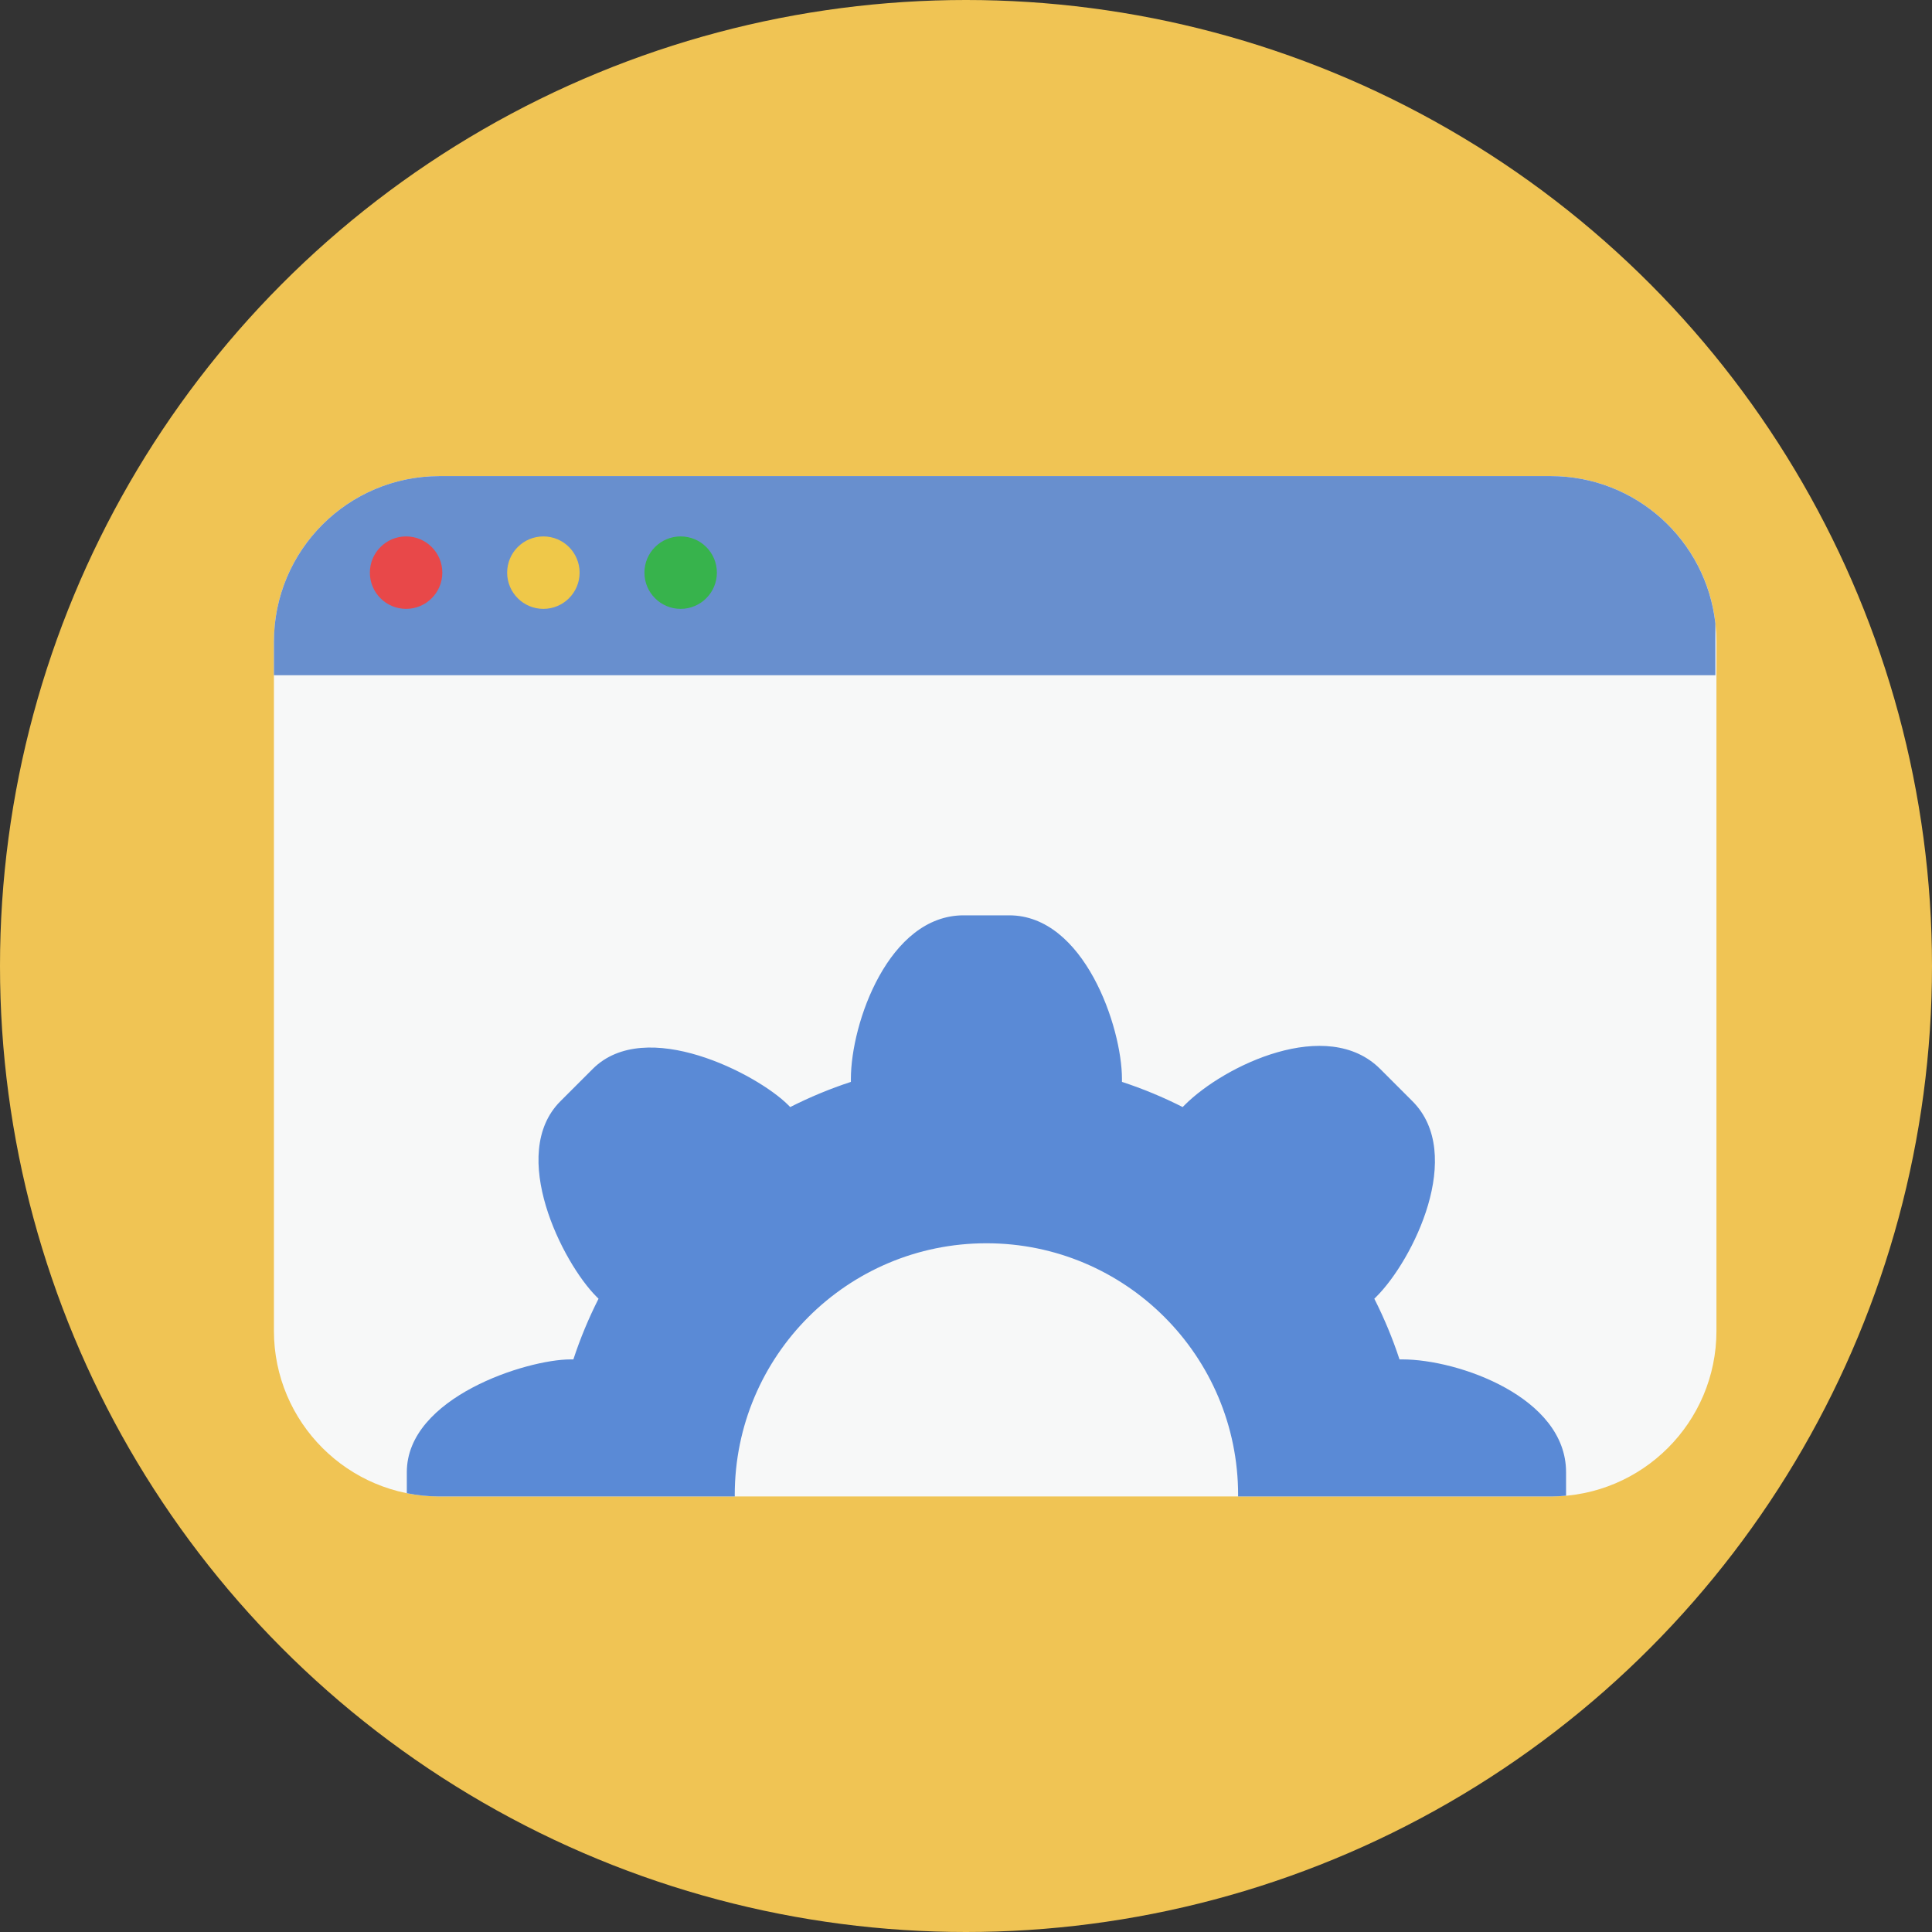
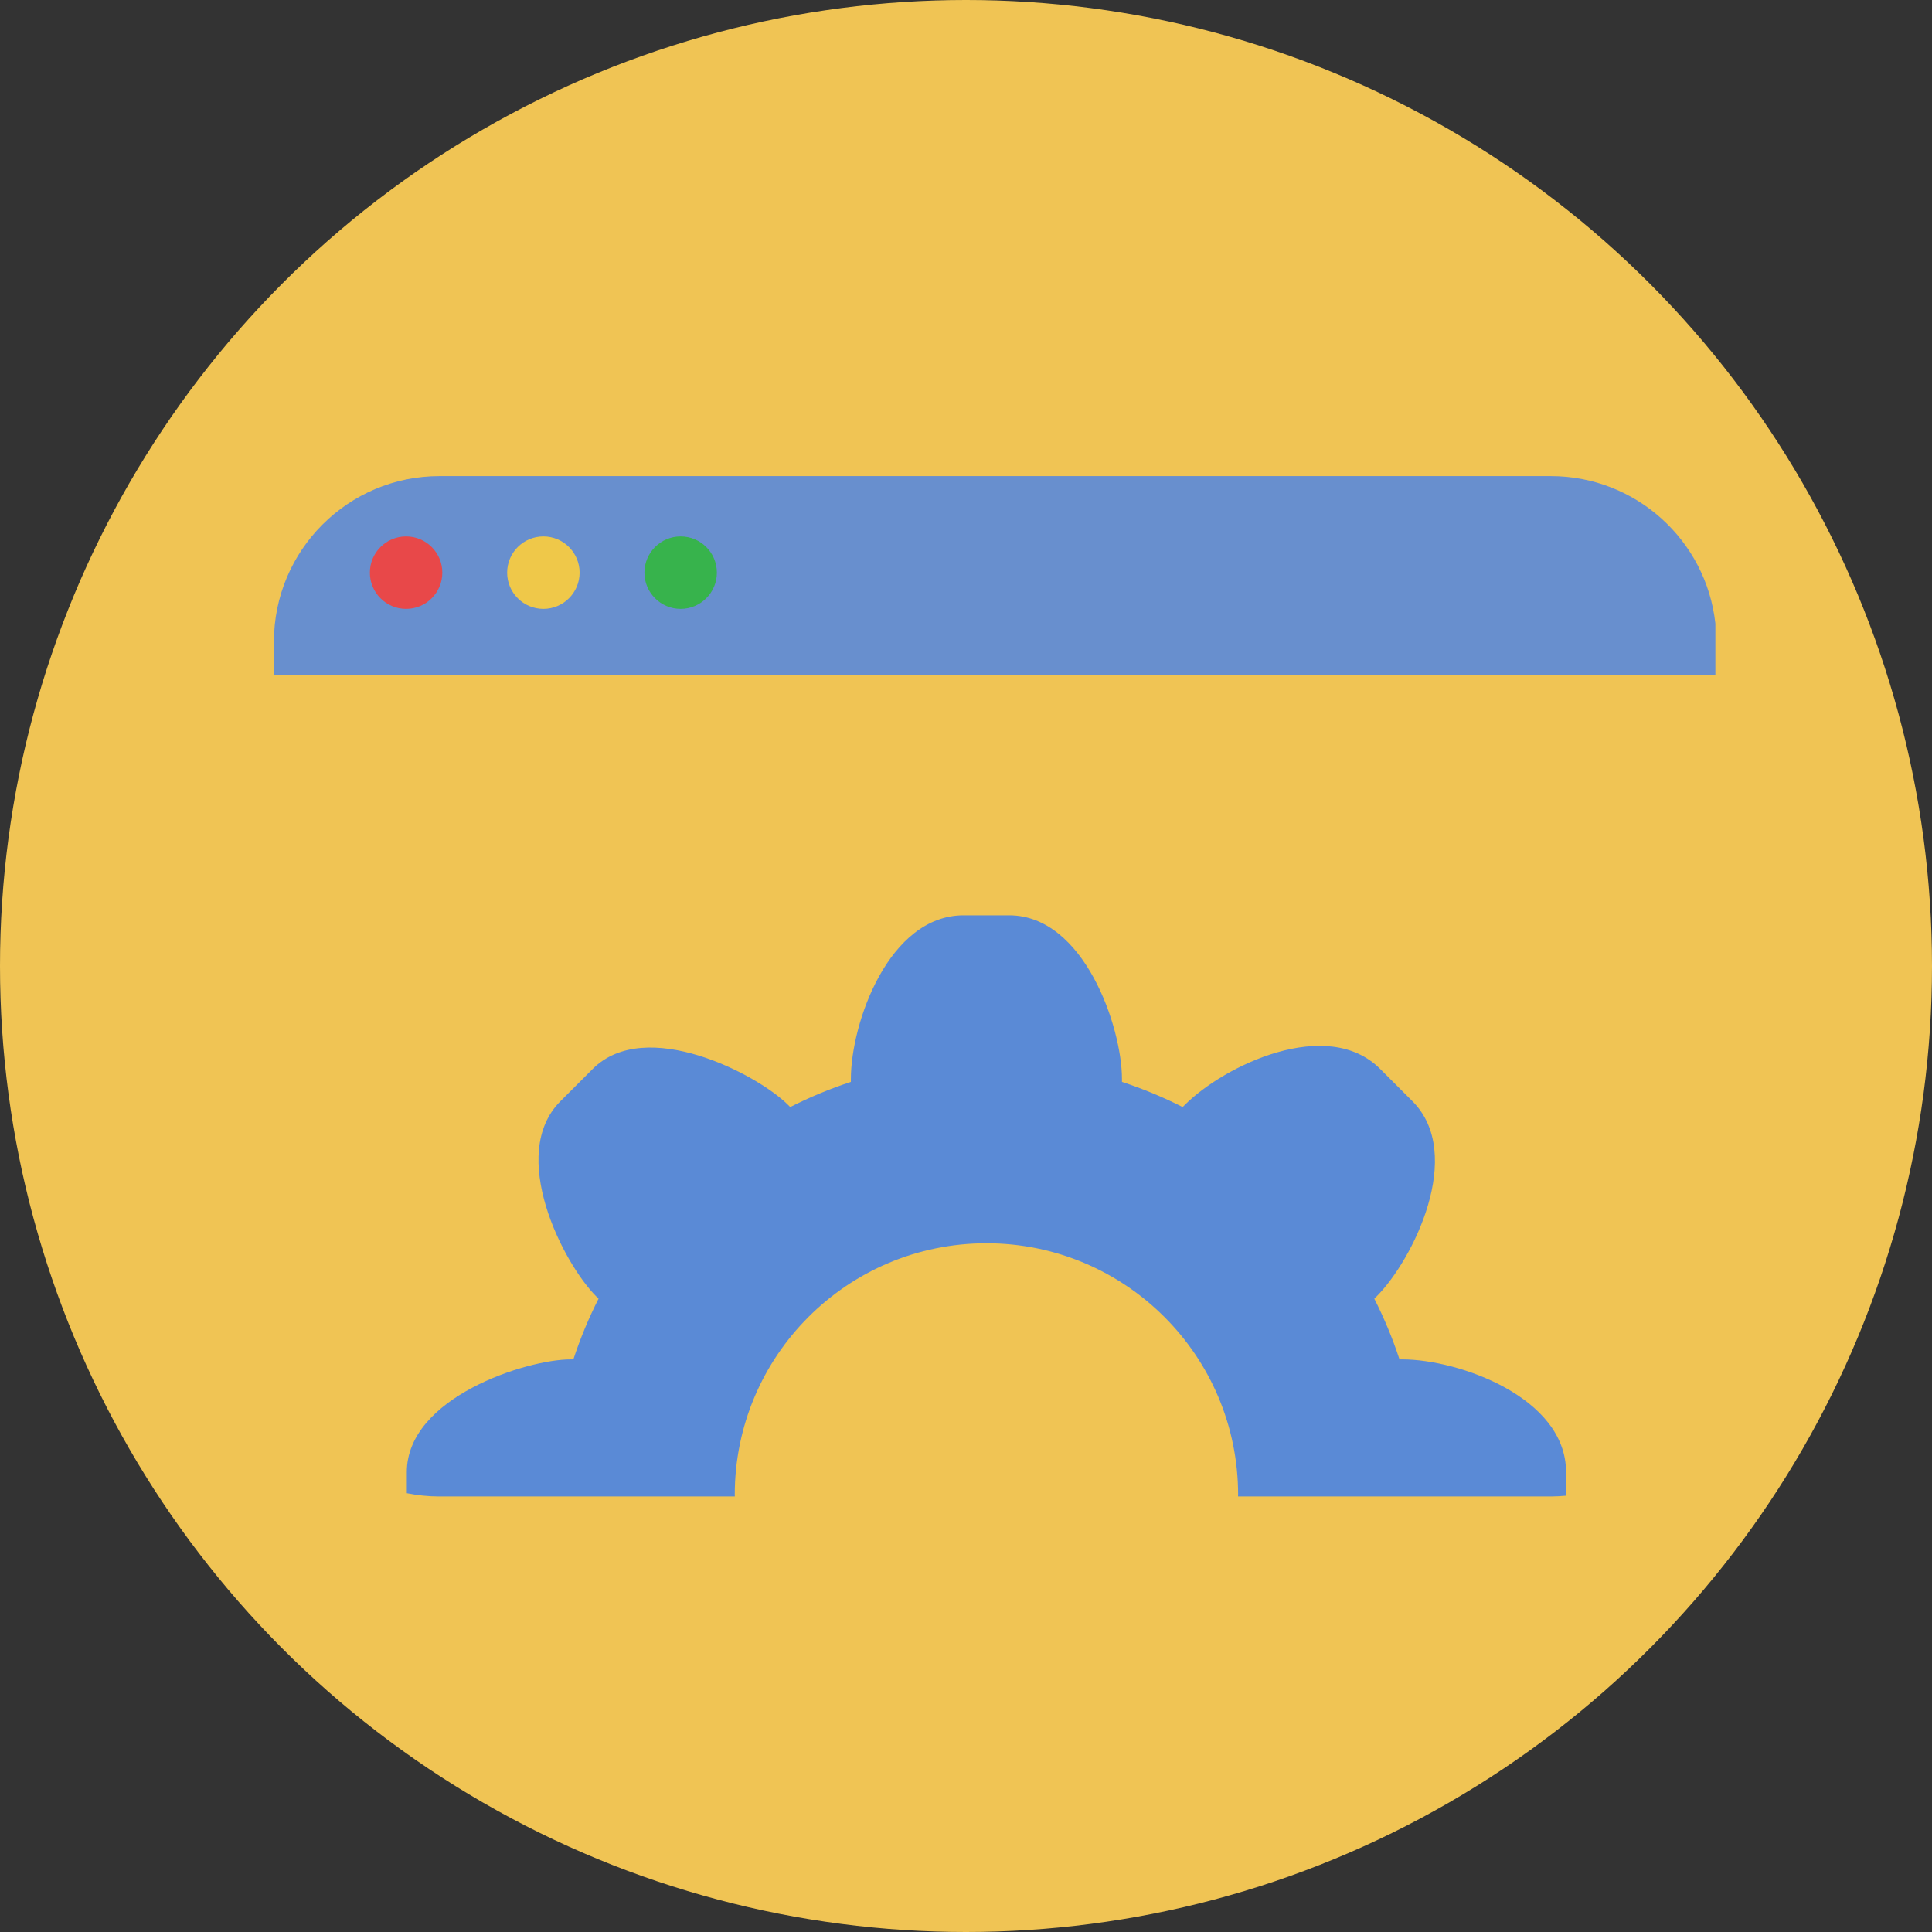
<svg xmlns="http://www.w3.org/2000/svg" id="Layer_1" x="0px" y="0px" viewBox="0 0 473.654 473.654" style="enable-background:new 0 0 473.654 473.654;" xml:space="preserve" width="512px" height="512px" class="">
  <rect x="0" y="0" width="473.654" height="473.654" fill="#333333" stroke="none" />
  <g>
    <circle style="fill:#F0C454" cx="236.827" cy="236.827" r="236.827" data-original="#4ABC96" class="" data-old_color="#4ABC96" />
-     <path style="fill:#F7F8F8" d="M420.81,157.331c0-22.426-18.182-40.608-40.612-40.608H107.763  c-22.426,0-40.608,18.182-40.608,40.608v168.935c0,22.422,18.182,40.608,40.608,40.608h272.435c22.43,0,40.612-18.186,40.612-40.608  V157.331z" data-original="#E0E4E3" class="" data-old_color="#E0E4E3" />
    <path style="fill:#688FCE" d="M420.541,152.806c-2.255-20.295-19.446-36.083-40.346-36.083H107.763  c-22.426,0-40.608,18.182-40.608,40.608v8.212h353.39v-12.737H420.541z" data-original="#D1D3D3" class="active-path" data-old_color="#D1D3D3" />
    <circle style="fill:#E84849;" cx="99.559" cy="140.391" r="8.881" data-original="#E84849" />
    <circle style="fill:#EFC849;" cx="133.215" cy="140.391" r="8.881" data-original="#EFC849" />
    <circle style="fill:#37B34C;" cx="166.871" cy="140.391" r="8.881" data-original="#37B34C" />
    <path style="fill:#5A8AD6" d="M343.816,333.275h-0.711c-1.687-5.146-3.758-10.112-6.174-14.88l0.509-0.505  c8.997-8.994,21.817-34.939,8.837-47.915l-7.909-7.909c-12.98-12.976-38.207-0.879-47.915,8.833l-0.509,0.509  c-4.764-2.416-9.738-4.484-14.88-6.17v-0.707c0-12.722-9.282-40.126-27.639-40.126h-11.181c-18.346,0-27.639,26.39-27.639,40.126  v0.711c-5.142,1.683-10.108,3.755-14.872,6.167l-0.509-0.512c-7.558-7.558-34.943-21.809-47.915-8.829l-7.909,7.905  c-12.98,12.976,0.553,39.639,8.829,47.915l0.512,0.512c-2.416,4.764-4.484,9.73-6.17,14.876h-0.707  c-10.691,0-40.126,9.285-40.126,27.639v5.164c2.595,0.52,5.277,0.8,8.025,0.8h72.391c0-0.123-0.019-0.243-0.019-0.374  c0-34.079,27.624-61.703,61.703-61.703s61.703,27.624,61.703,61.703c0,0.127-0.019,0.247-0.019,0.374h76.672  c1.264,0,2.513-0.079,3.747-0.191v-5.774C383.942,342.56,357.556,333.275,343.816,333.275z" data-original="#9ED8D8" class="" data-old_color="#9ED8D8" />
  </g>
</svg>